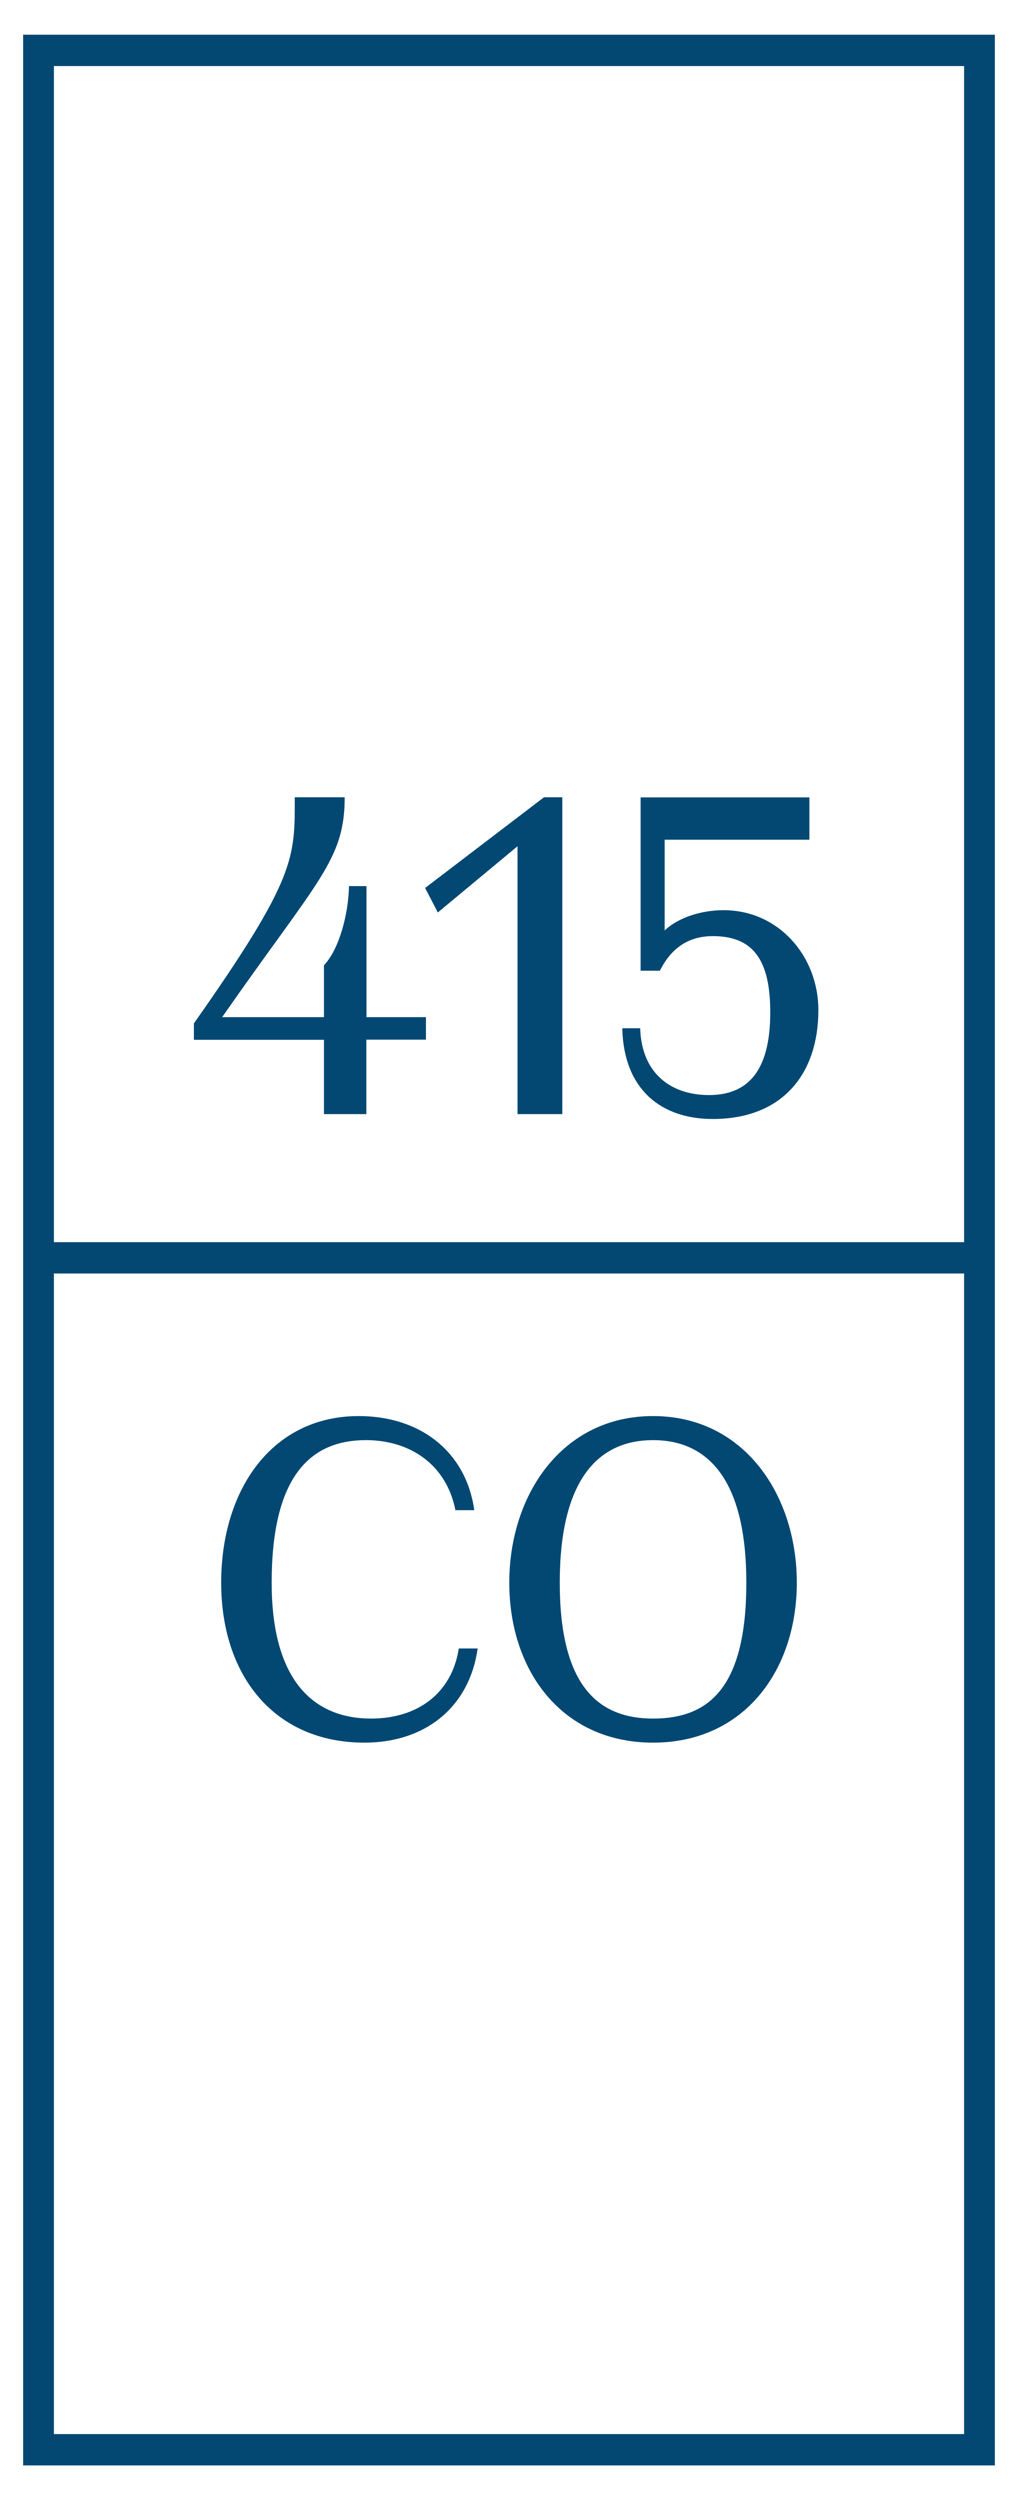
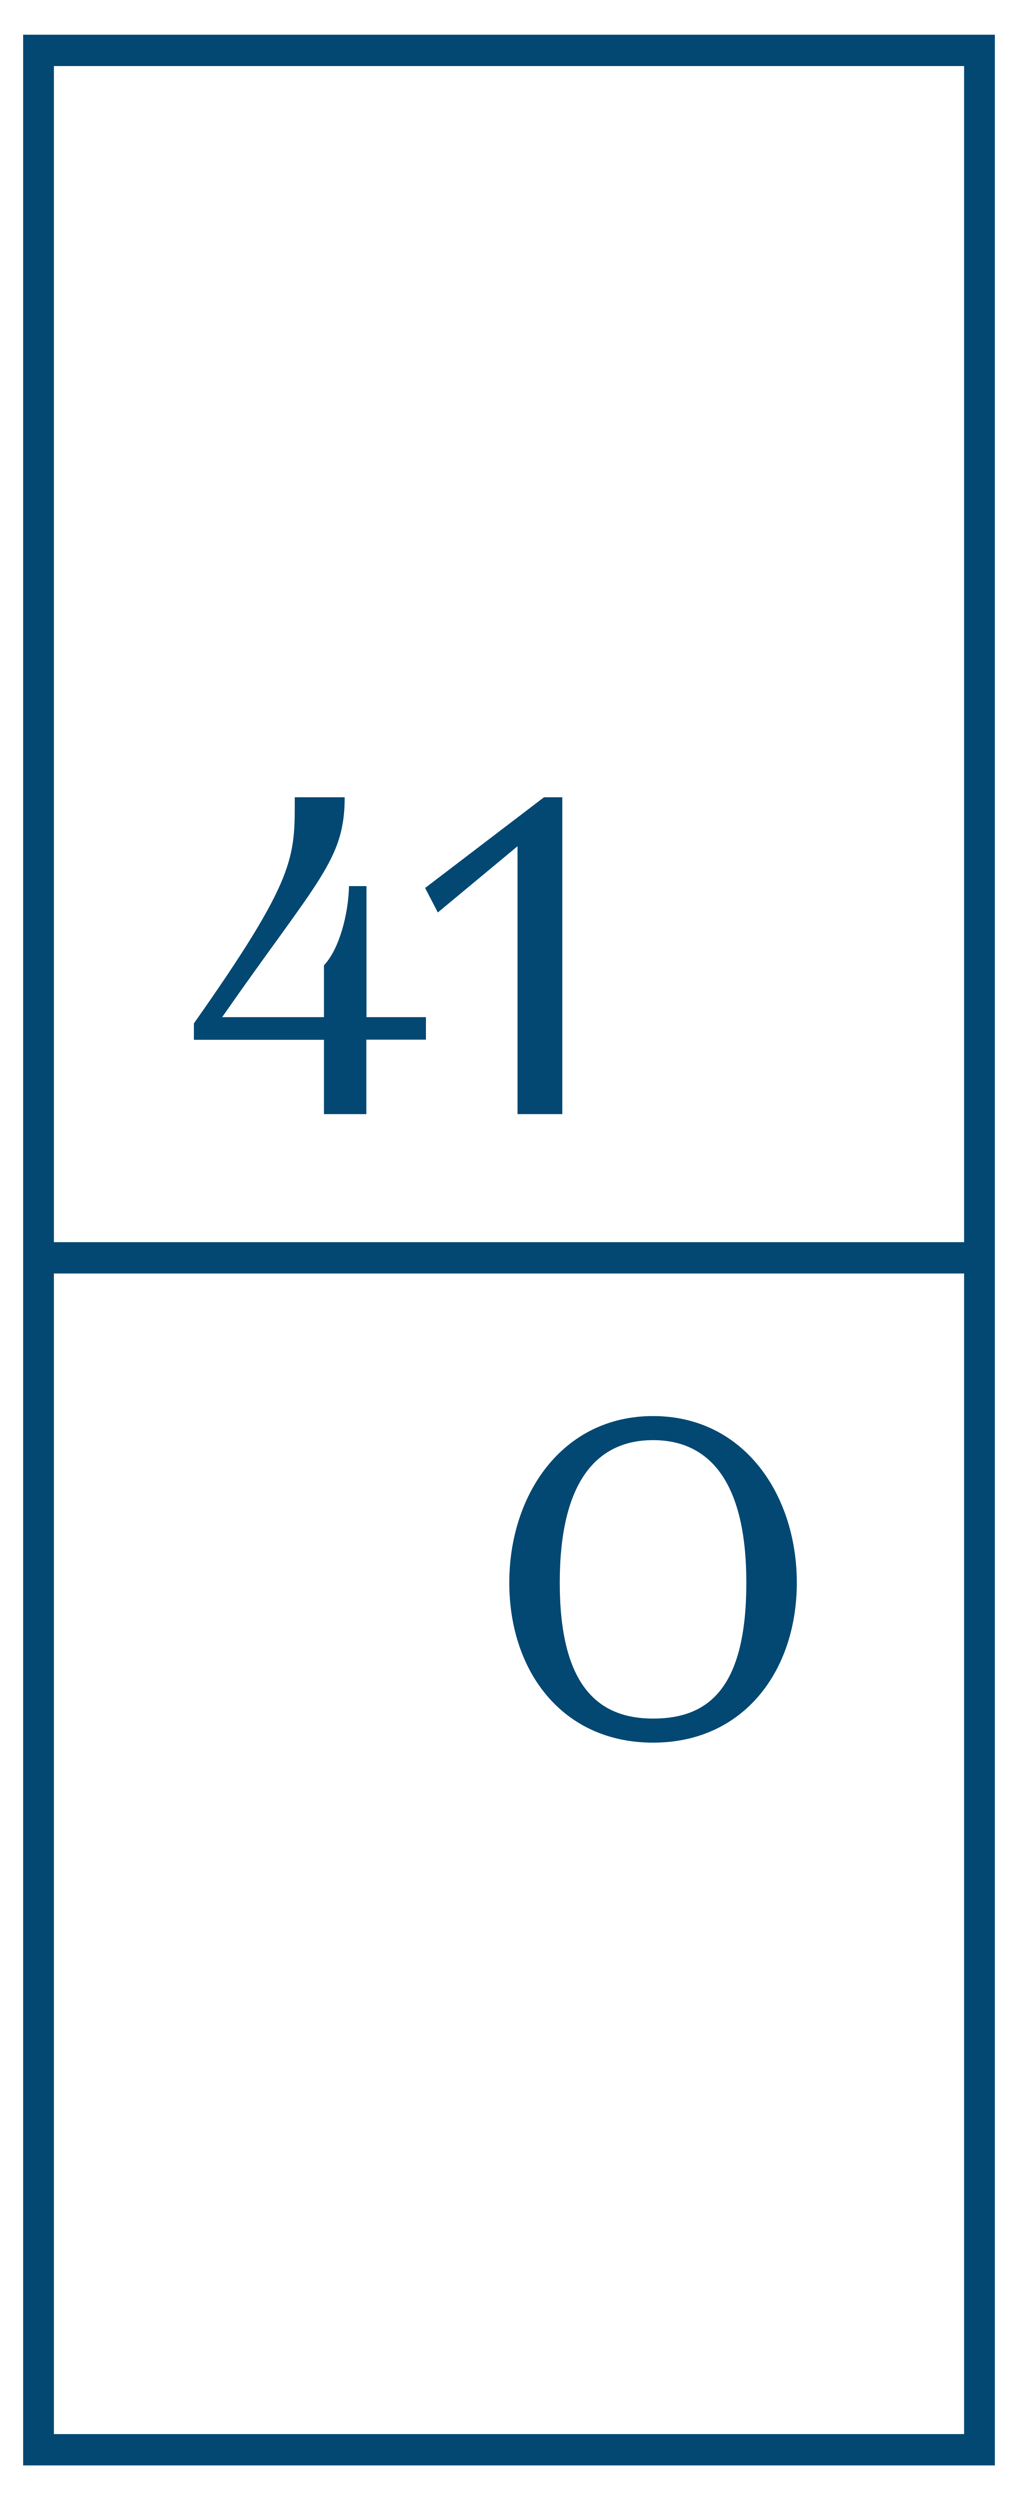
<svg xmlns="http://www.w3.org/2000/svg" width="22" height="54" viewBox="0 0 22 54" fill="none">
  <g id="Layer_1_1:1_" clip-path="url(#clip0_6474_1939)">
    <g id="Group">
      <path id="Vector" d="M7.917 22.458V24.064H7.001V22.458H4.19V22.104C6.412 18.951 6.37 18.527 6.37 17.22H7.449C7.449 18.579 6.877 18.991 4.801 21.969H7.001V20.849C7.337 20.495 7.53 19.73 7.542 19.139H7.92V21.969H9.205V22.455H7.92L7.917 22.458Z" fill="#034873" />
      <path id="Vector_2" d="M11.184 18.278L9.462 19.708L9.187 19.179L11.756 17.22H12.152V24.064H11.184V18.278Z" fill="#034873" />
-       <path id="Vector_3" d="M13.448 22.209H13.835C13.865 23.193 14.509 23.652 15.322 23.652C16.135 23.652 16.646 23.166 16.646 21.868C16.646 20.748 16.289 20.219 15.404 20.219C14.811 20.219 14.467 20.551 14.261 20.966H13.844V17.223H17.492V18.136H14.364V20.096C14.66 19.816 15.159 19.659 15.636 19.659C16.839 19.659 17.686 20.665 17.686 21.815C17.686 23.206 16.9 24.169 15.404 24.169C14.313 24.169 13.479 23.556 13.448 22.209Z" fill="#034873" />
    </g>
    <g id="Group_2">
-       <path id="Vector_4" d="M5.871 34.184C5.871 36.288 6.769 37.119 8.02 37.119C9.008 37.119 9.761 36.59 9.915 35.605H10.323C10.139 36.901 9.162 37.639 7.878 37.639C5.931 37.639 4.78 36.196 4.78 34.184C4.78 32.172 5.88 30.585 7.754 30.585C9.047 30.585 10.066 31.32 10.25 32.618H9.842C9.649 31.634 8.863 31.105 7.908 31.105C6.717 31.105 5.871 31.871 5.871 34.184Z" fill="#034873" />
      <path id="Vector_5" d="M11.006 34.184C11.006 32.286 12.149 30.585 14.113 30.585C16.078 30.585 17.22 32.286 17.22 34.184C17.22 36.082 16.078 37.639 14.113 37.639C12.149 37.639 11.006 36.094 11.006 34.184ZM16.129 34.184C16.129 31.936 15.283 31.105 14.113 31.105C12.944 31.105 12.097 31.936 12.097 34.184C12.097 36.433 12.944 37.119 14.113 37.119C15.283 37.119 16.129 36.498 16.129 34.184Z" fill="#034873" />
    </g>
    <path id="Vector_6" d="M21.27 26.829H0.733V27.506H21.27V26.829Z" fill="#034873" />
    <path id="Vector_7" d="M21.5 53.25H0.5V0.75H21.5V53.25ZM1.165 52.573H20.835V1.427H1.165V52.576V52.573Z" fill="#034873" />
  </g>
  <defs>
    <clipPath id="clip0_6474_1939">
      <rect width="21" height="52.5" fill="white" transform="translate(0.5 0.75)" />
    </clipPath>
  </defs>
</svg>